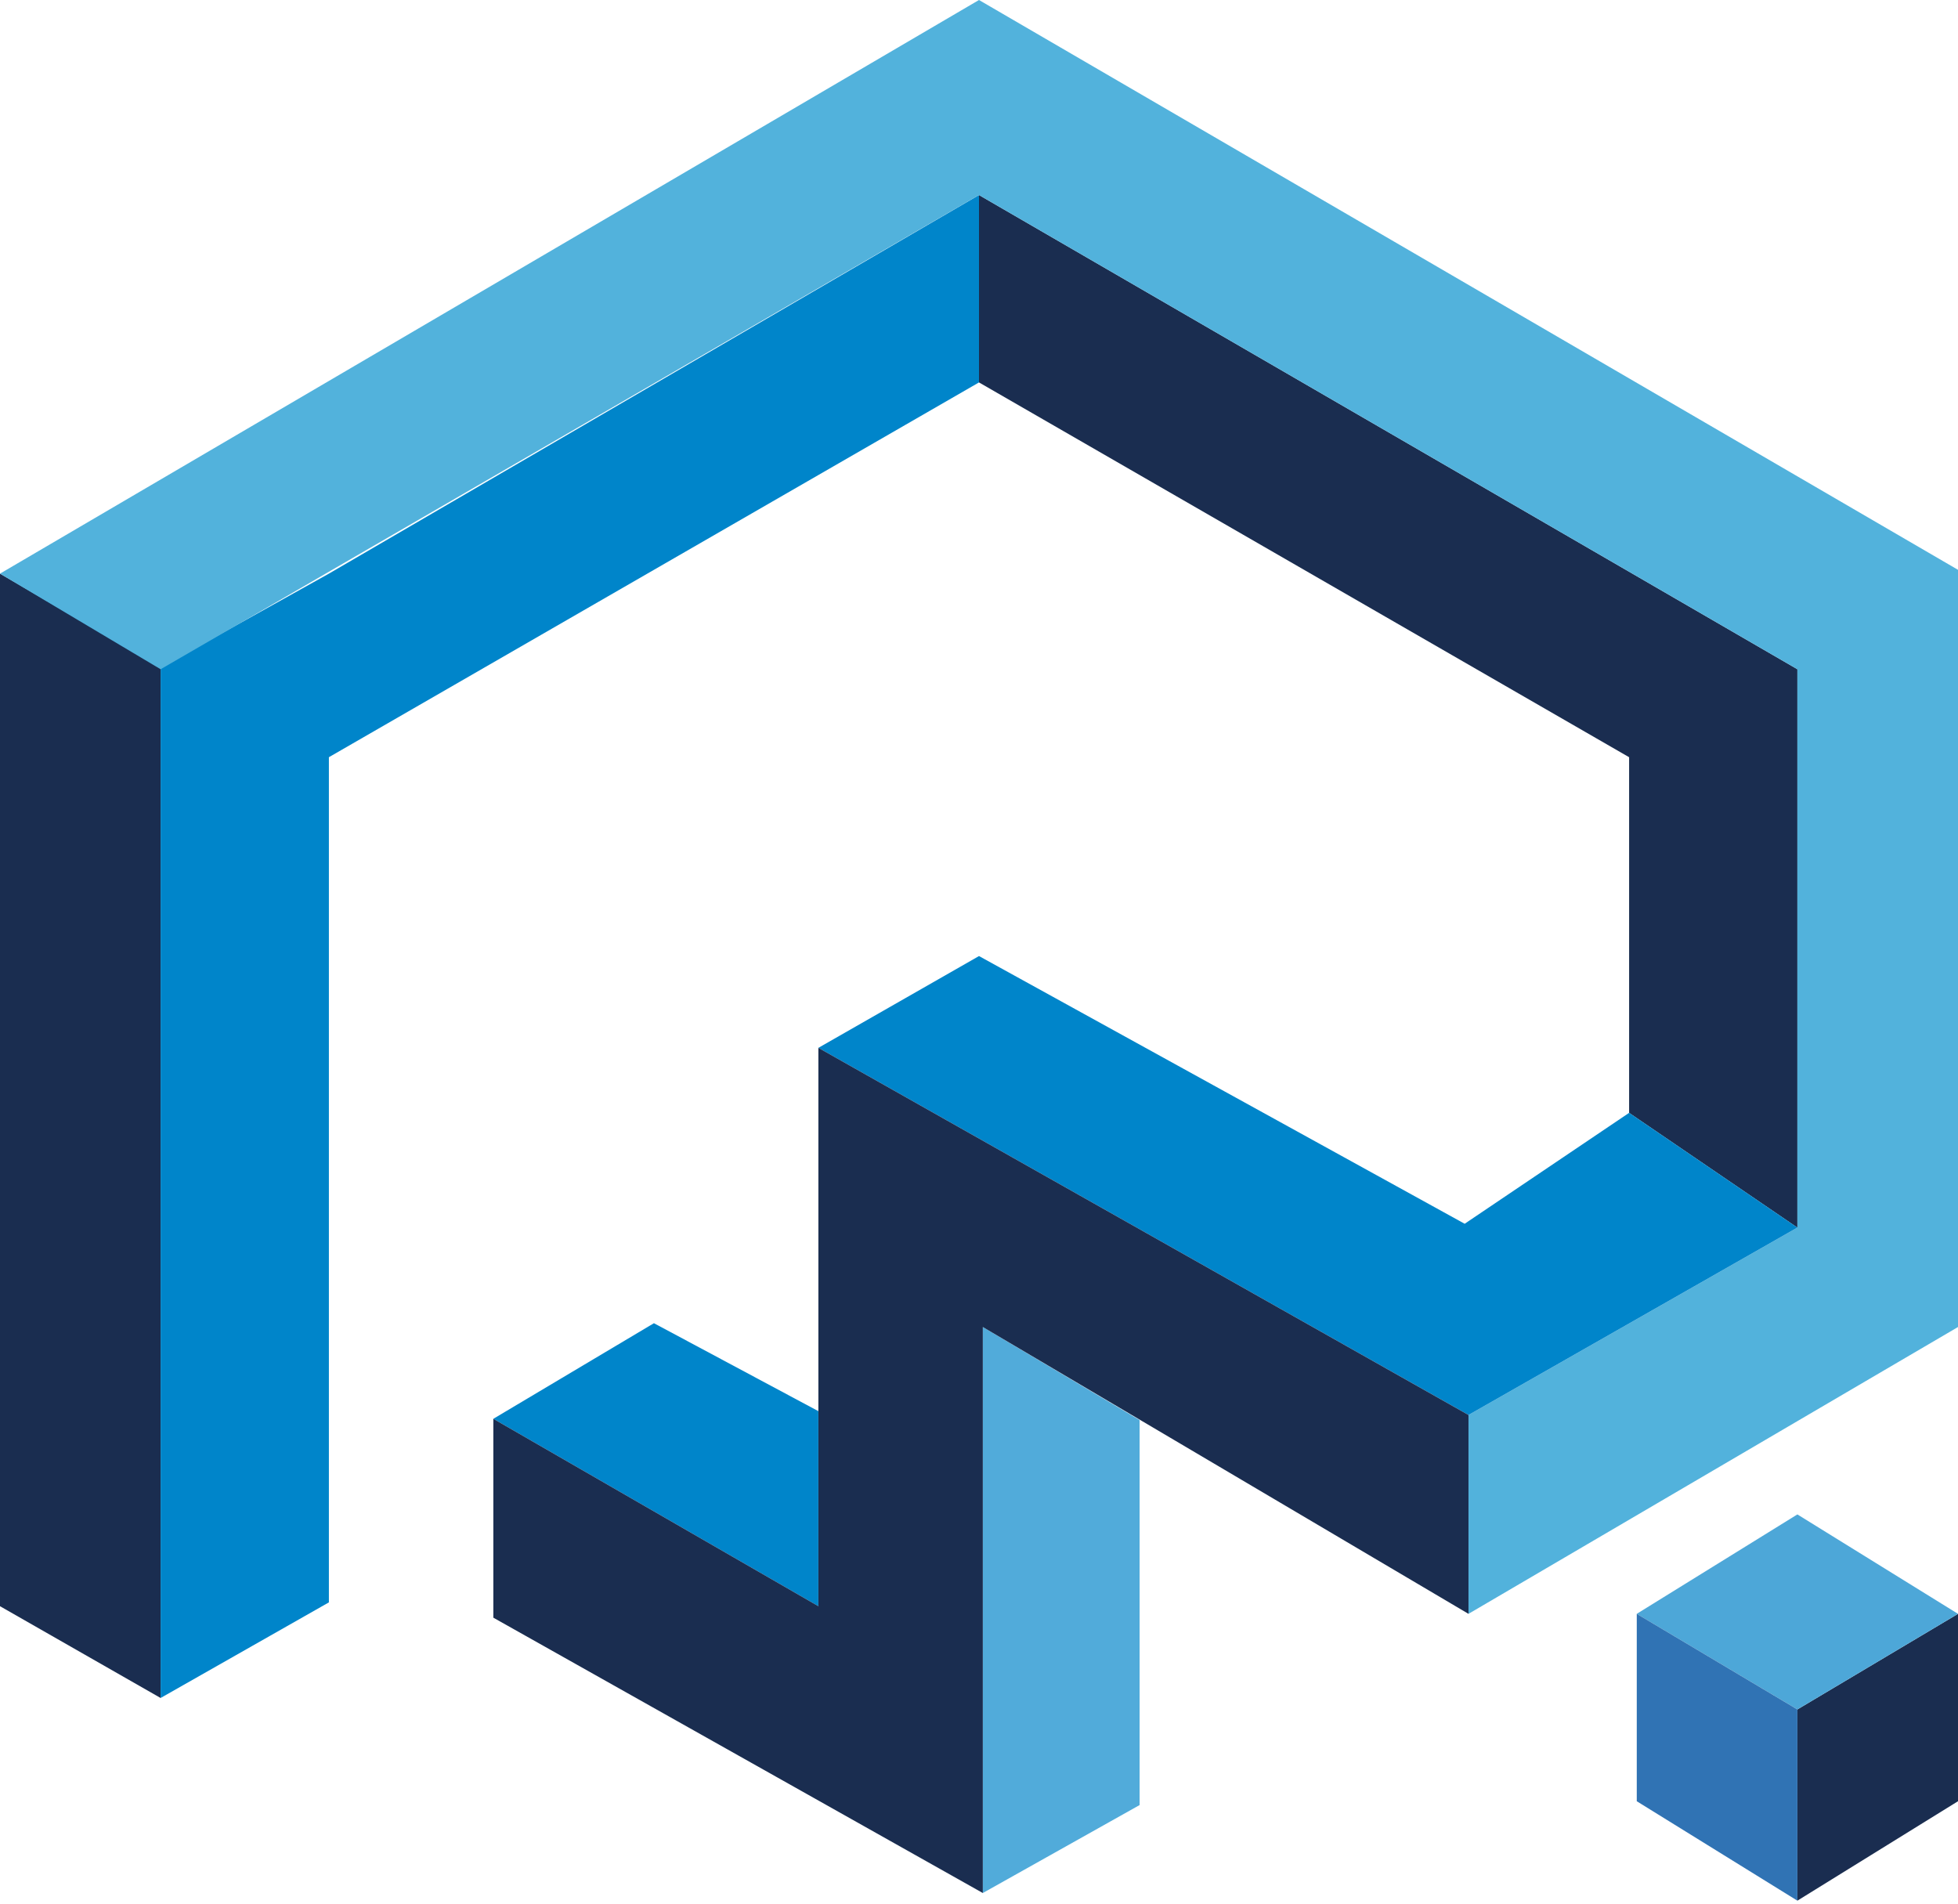
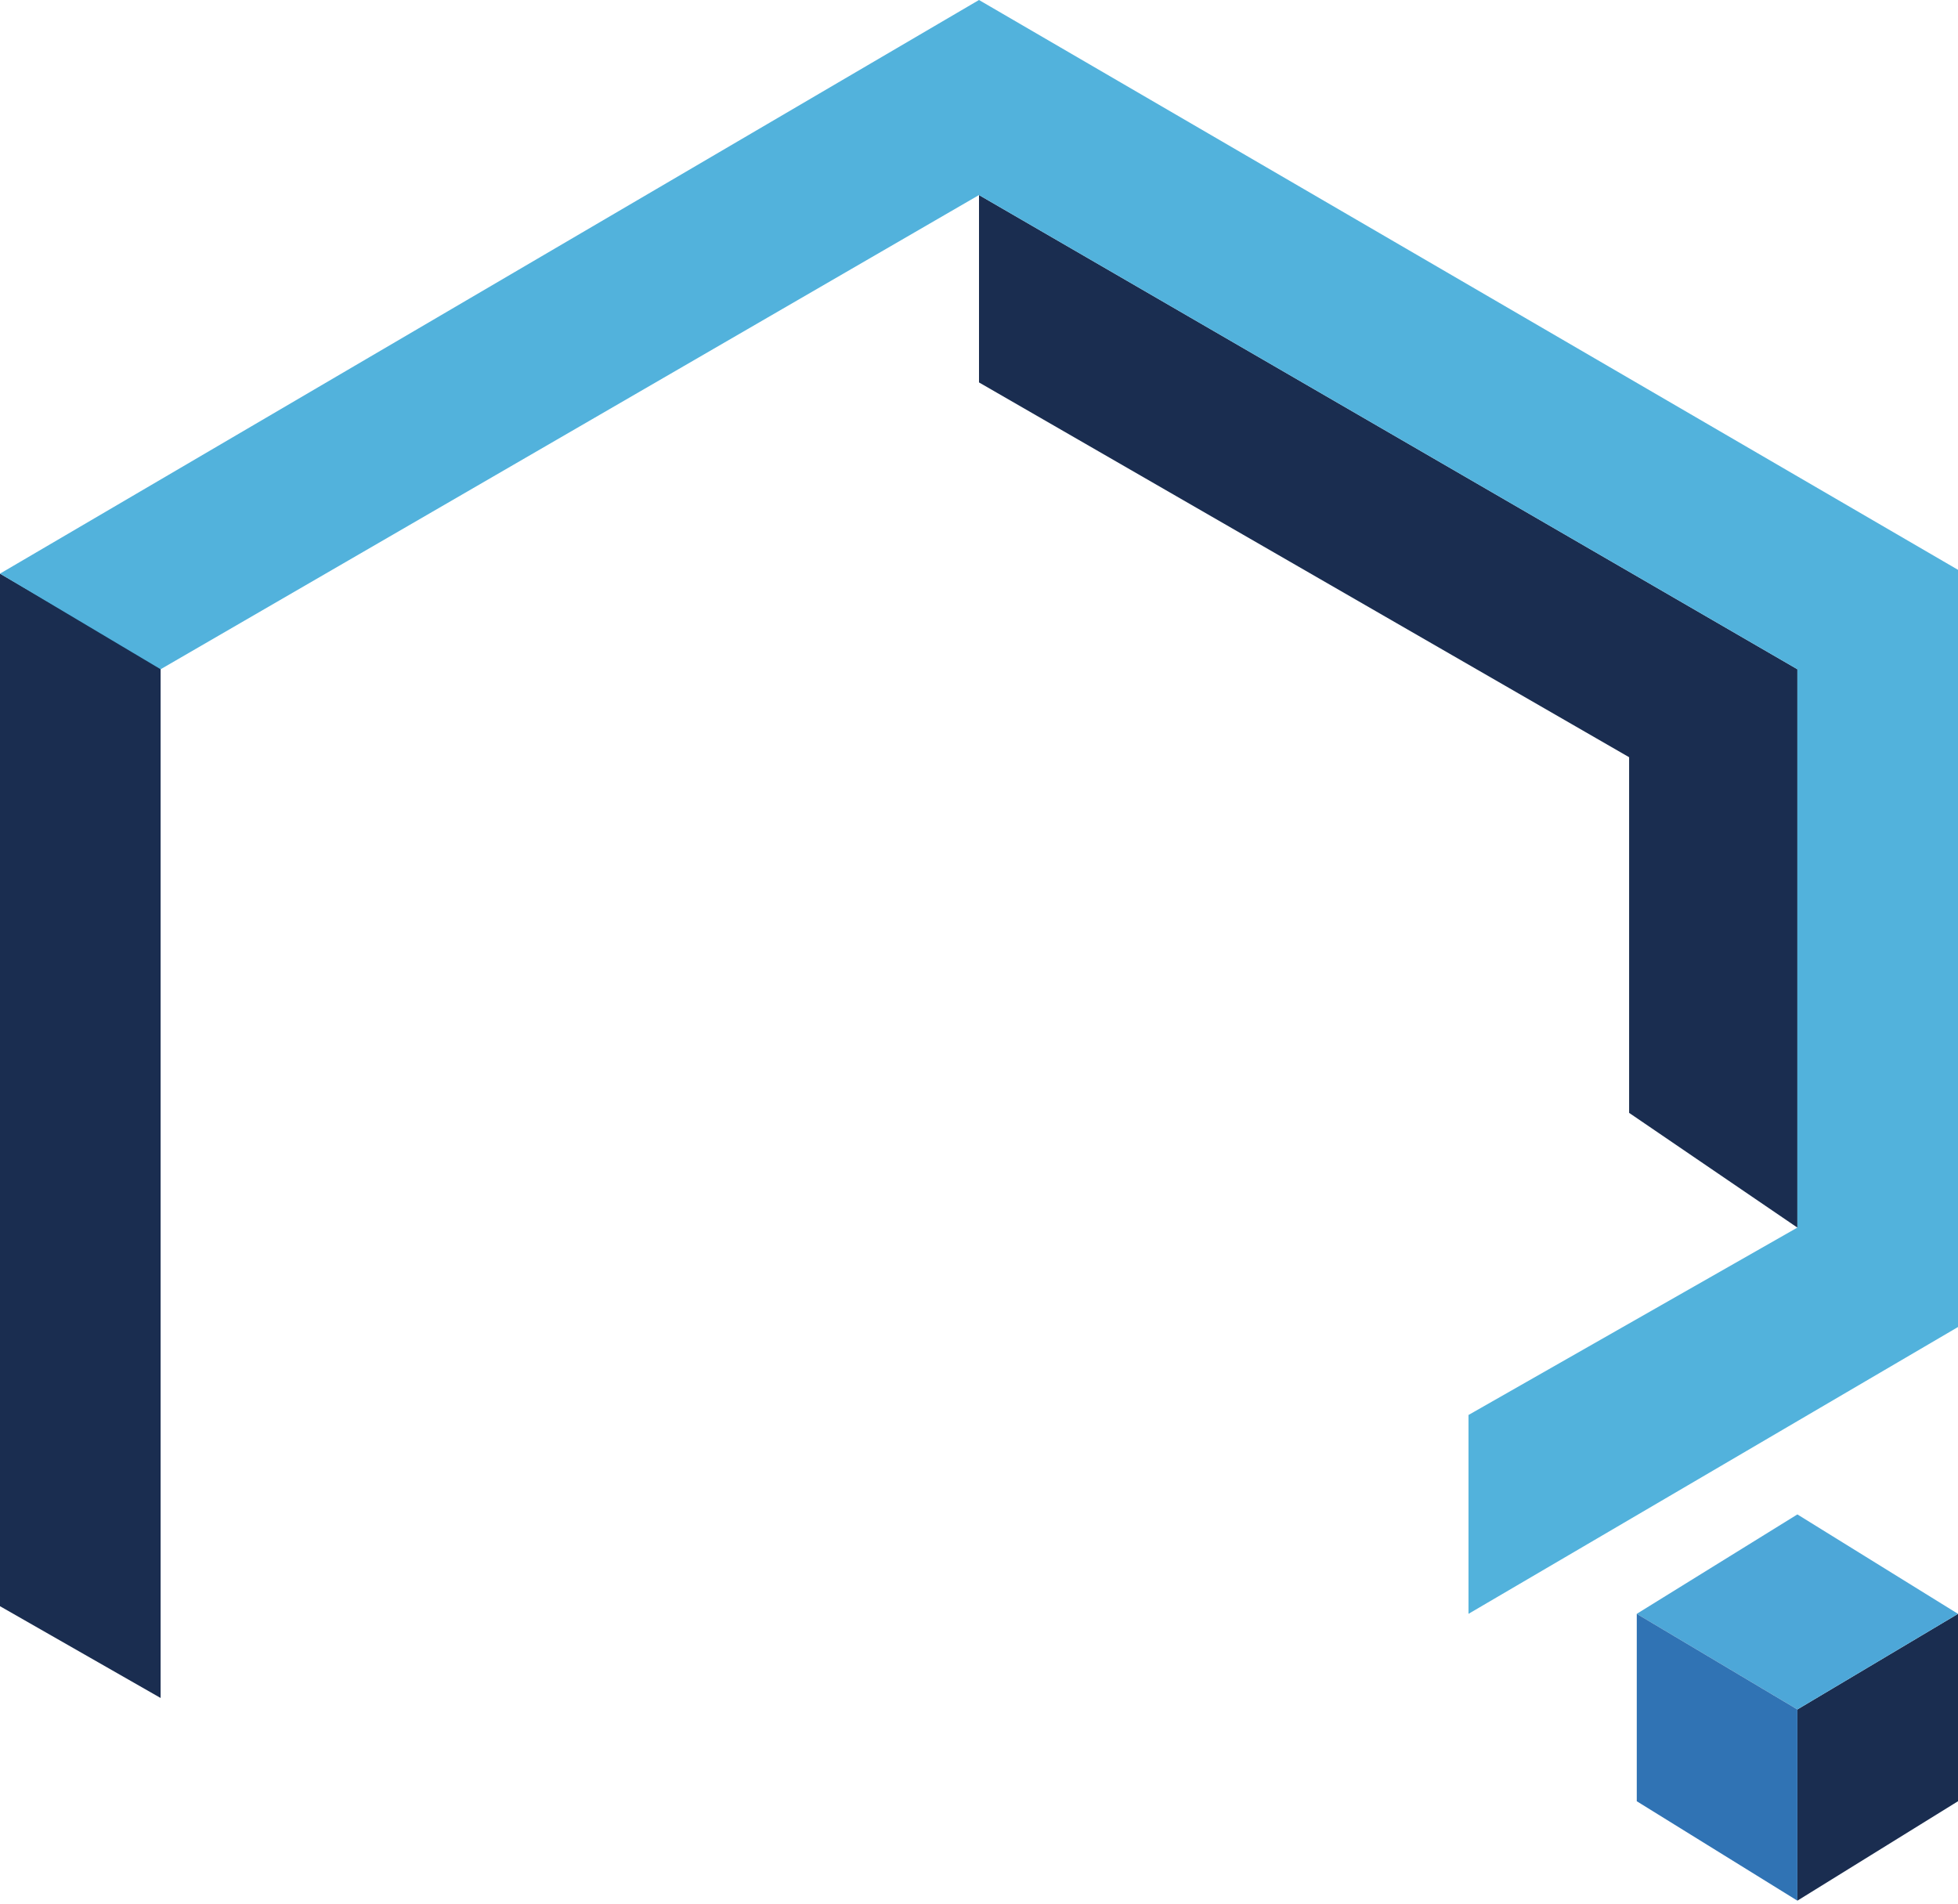
<svg xmlns="http://www.w3.org/2000/svg" width="180" height="175" viewBox="0 0 180 175" fill="none">
-   <path d="M75.234 147.656L45.352 130.429L60.117 121.64L75.234 129.726V147.656Z" fill="#0085CA" />
-   <path d="M90.351 174.022V121.991L104.765 130.546V165.936L90.351 174.022Z" fill="#51ABDA" />
  <path d="M165.234 174.726V157.148L180 148.359V165.585L165.234 174.726Z" fill="#1A2D50" />
  <path d="M165.234 157.147L150.468 148.358L165.234 139.218L179.999 148.358L165.234 157.147Z" fill="#4DA7D8" />
  <path d="M165.234 174.726V157.148L150.469 148.359V165.585L165.234 174.726Z" fill="#3073B4" />
  <path d="M0 52.734L14.765 61.358V156.093L0 147.656V52.734Z" fill="#1A2D50" />
-   <path d="M14.766 61.357L30.235 52.734L90 17.93V35.156L30.235 69.609V147.304L14.766 156.093V61.357Z" fill="#0085CA" />
  <path d="M149.765 69.609L90 35.156V17.93L165.234 61.523V112.851L149.765 102.304V69.609Z" fill="#1A2D50" />
  <path fill-rule="evenodd" clip-rule="evenodd" d="M179.999 52.382L89.999 0L0 52.734L14.765 61.523L89.999 17.93L165.233 61.523L165.234 61.523V112.85L135 130.077V148.358L180 121.991V52.382L179.999 52.382Z" fill="#52B2DC" />
-   <path d="M135 130.077L75.234 96.327L90 87.889L134.648 112.499L149.765 102.303L165.234 112.85L135 130.077Z" fill="#0085CA" />
-   <path d="M90.351 121.991V174.022L45.352 148.71V130.429L75.234 147.655V96.327L134.999 130.077V148.358L90.351 121.991Z" fill="#1A2D50" />
</svg>